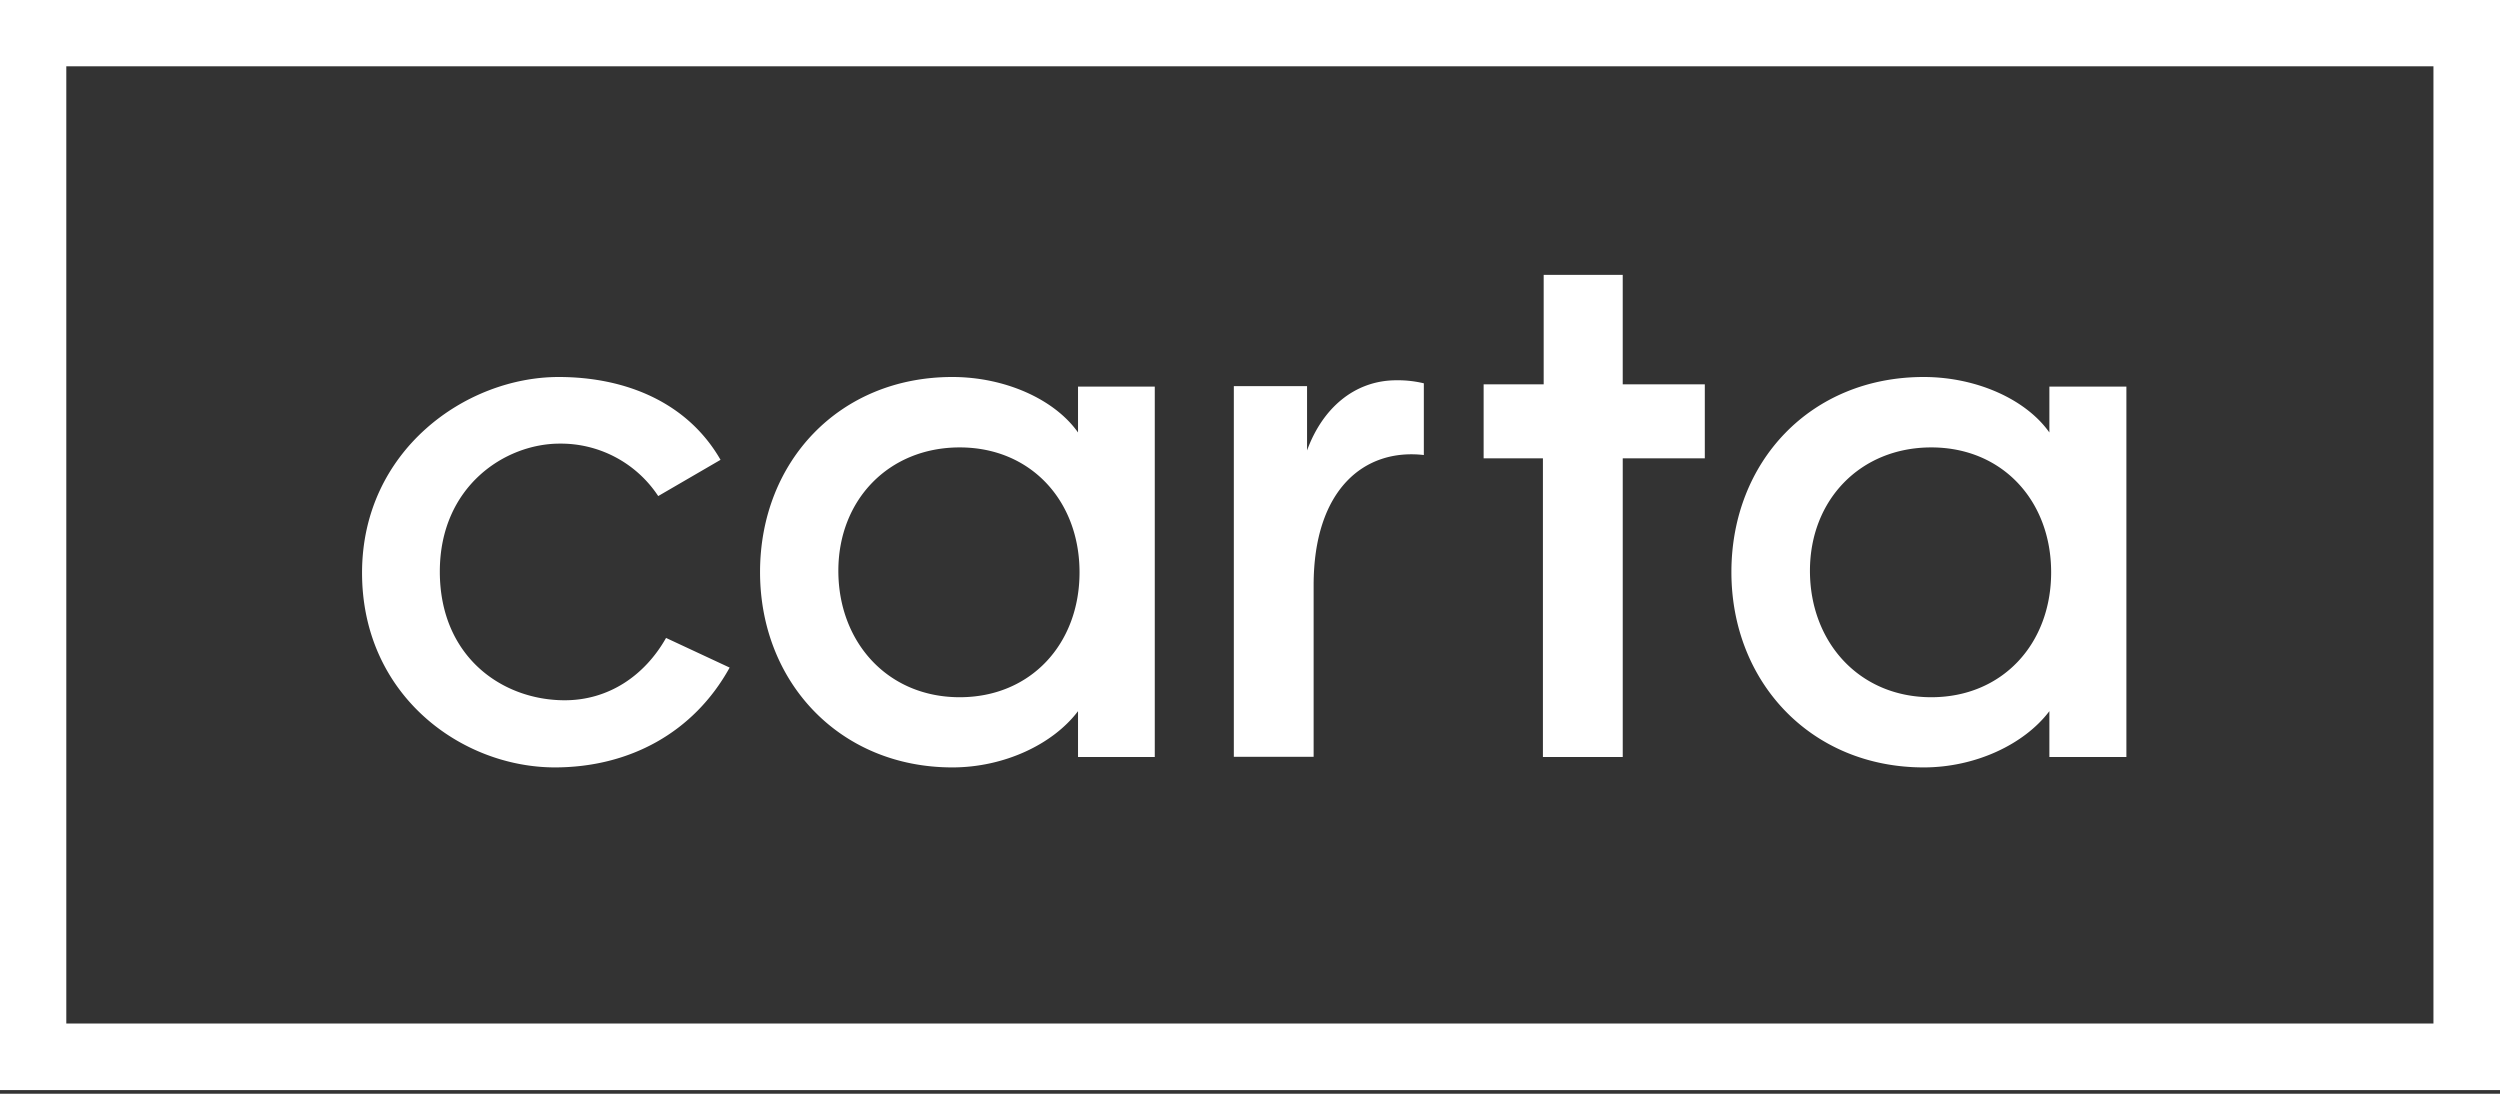
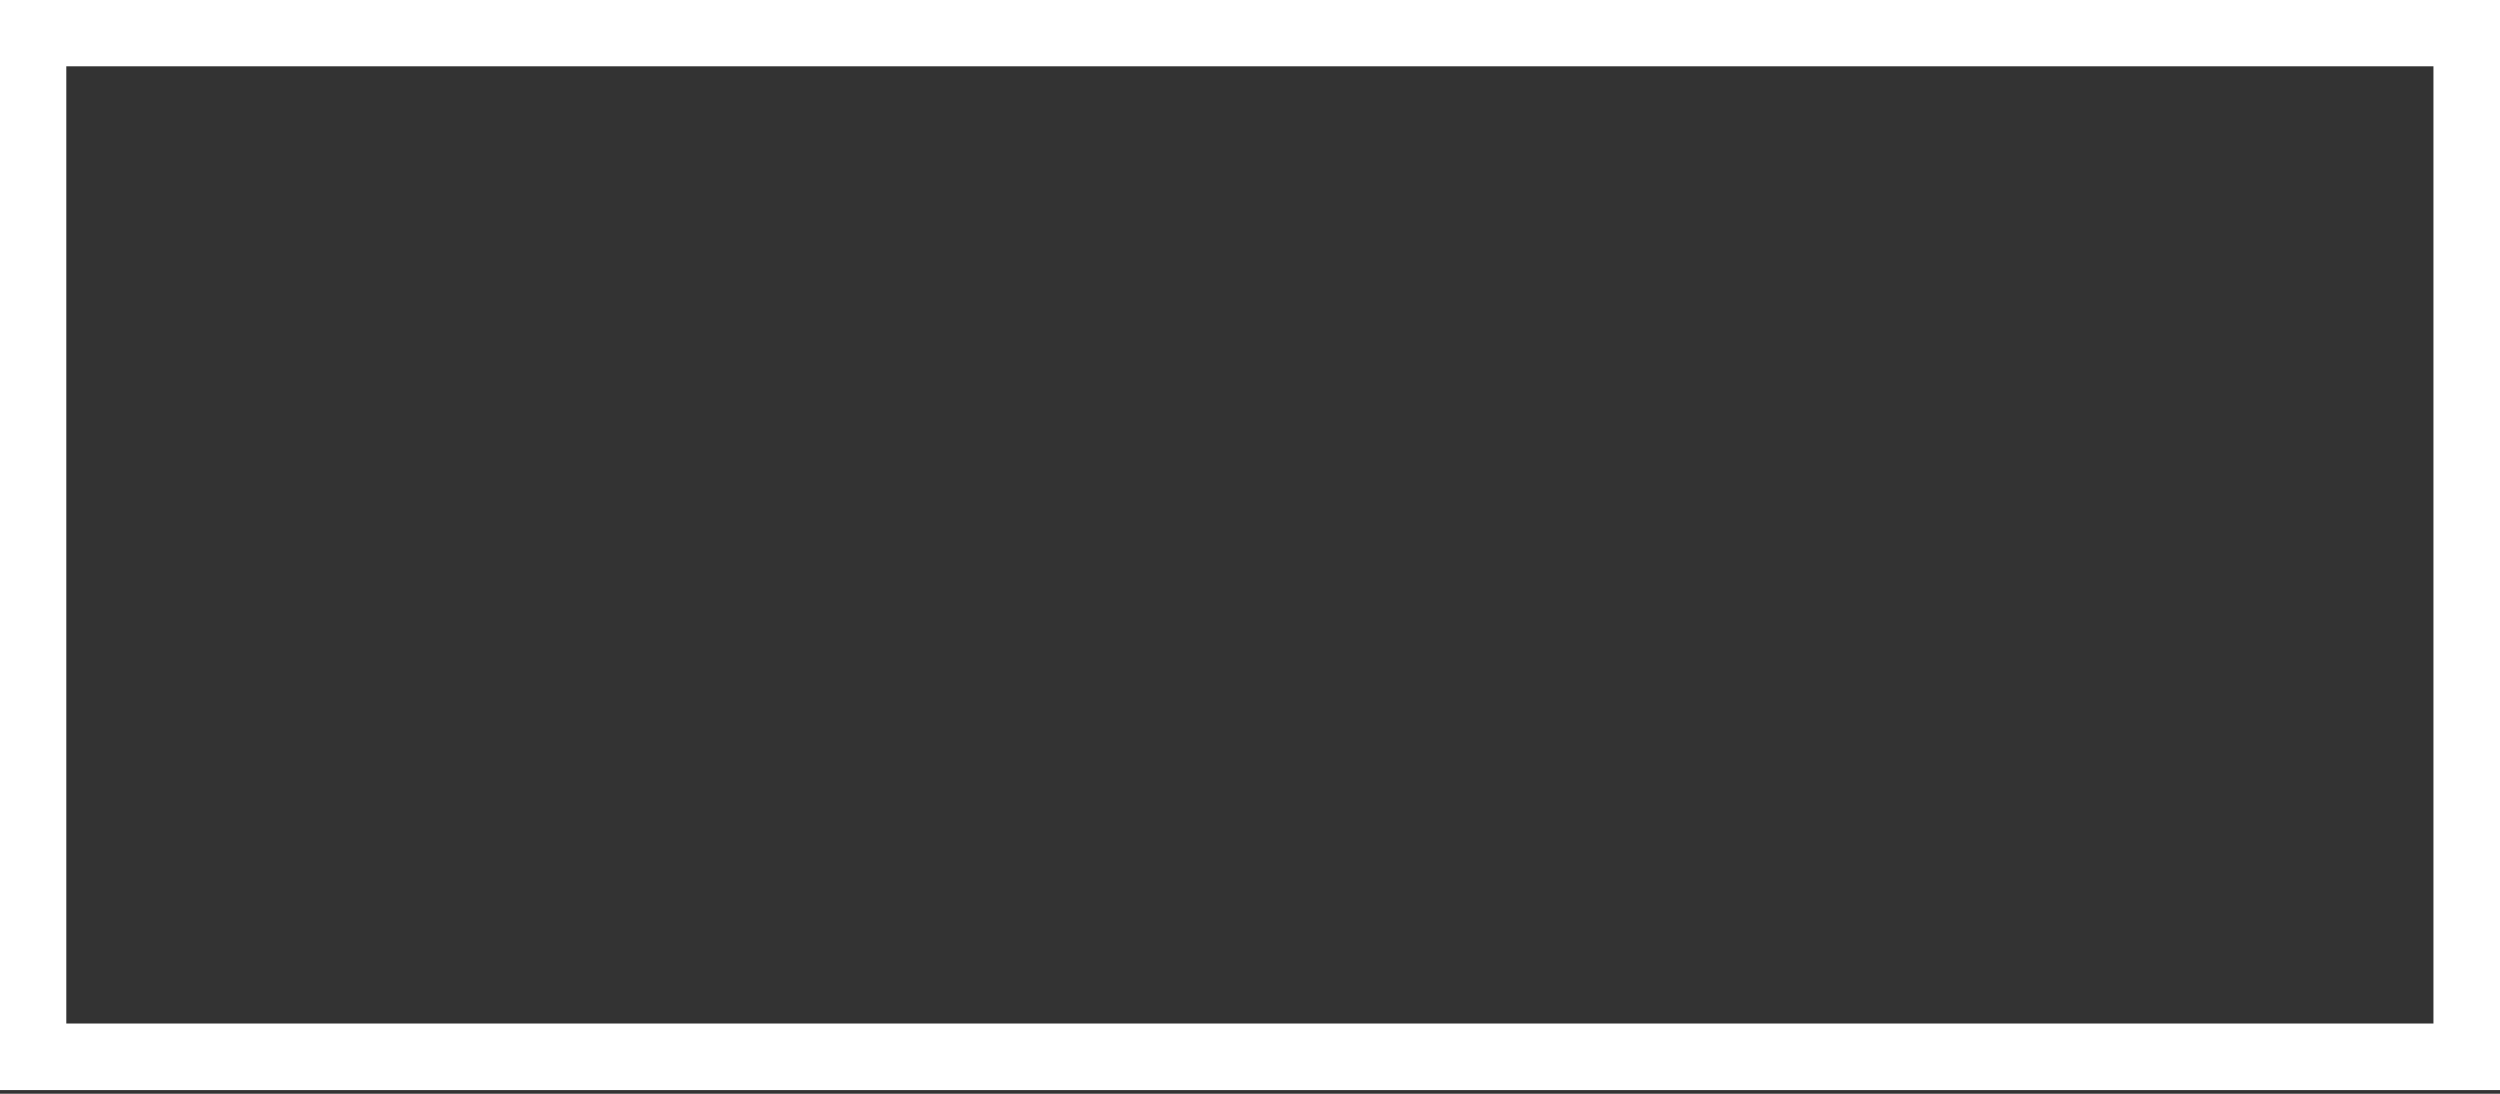
<svg xmlns="http://www.w3.org/2000/svg" width="144" height="63" fill="none" viewBox="0 0 144 63">
  <rect x="0" y="0" width="144" height="63" fill="#333333" stroke="none" />
  <path fill="white" d="M3.819 3.819h136.348v55.136H3.819V3.82zM0 62.789h144V0H0v62.789z" />
-   <path fill="white" d="M31.974 44.203c-5.415 0-11.12-4.174-11.12-11.208s5.968-11.28 11.324-11.28c3.838 0 7.413 1.444 9.325 4.771l-3.59 2.087a6.715 6.715 0 00-5.677-3.02c-3.152 0-6.902 2.466-6.902 7.37 0 4.902 3.59 7.412 7.194 7.412 2.51 0 4.597-1.4 5.837-3.59l3.663 1.708c-2.072 3.75-5.779 5.75-10.084 5.75M55.279 40.16c4.086 0 6.902-3.064 6.902-7.194s-2.816-7.195-6.902-7.195-6.99 3.021-6.99 7.107 2.816 7.282 6.99 7.282zm-.424 4.043c-6.479 0-11.076-4.904-11.076-11.252 0-6.348 4.553-11.236 11.076-11.236 2.992 0 5.867 1.255 7.239 3.195v-2.64h4.421v21.334h-4.421v-2.641c-1.445 1.912-4.261 3.24-7.239 3.24zM88.872 43.604V26.4h-3.415v-4.261h3.459v-6.305h4.553v6.305h4.728v4.26H93.47v17.206h-4.597zM111.243 40.16c4.086 0 6.903-3.064 6.903-7.194s-2.817-7.195-6.903-7.195c-4.086 0-6.99 3.021-6.99 7.107s2.817 7.282 6.99 7.282zm-.437 4.043c-6.48 0-11.077-4.904-11.077-11.252 0-6.348 4.553-11.236 11.077-11.236 2.991 0 5.866 1.255 7.238 3.195v-2.64h4.436v21.334h-4.436v-2.641c-1.445 1.912-4.261 3.24-7.238 3.24zM71.069 43.575V22.24h4.217v3.707c.876-2.408 2.714-4.043 5.151-4.043a6.37 6.37 0 011.576.175v4.13c-3.444-.394-6.348 2-6.348 7.501v9.88h-4.597v-.015z" />
</svg>